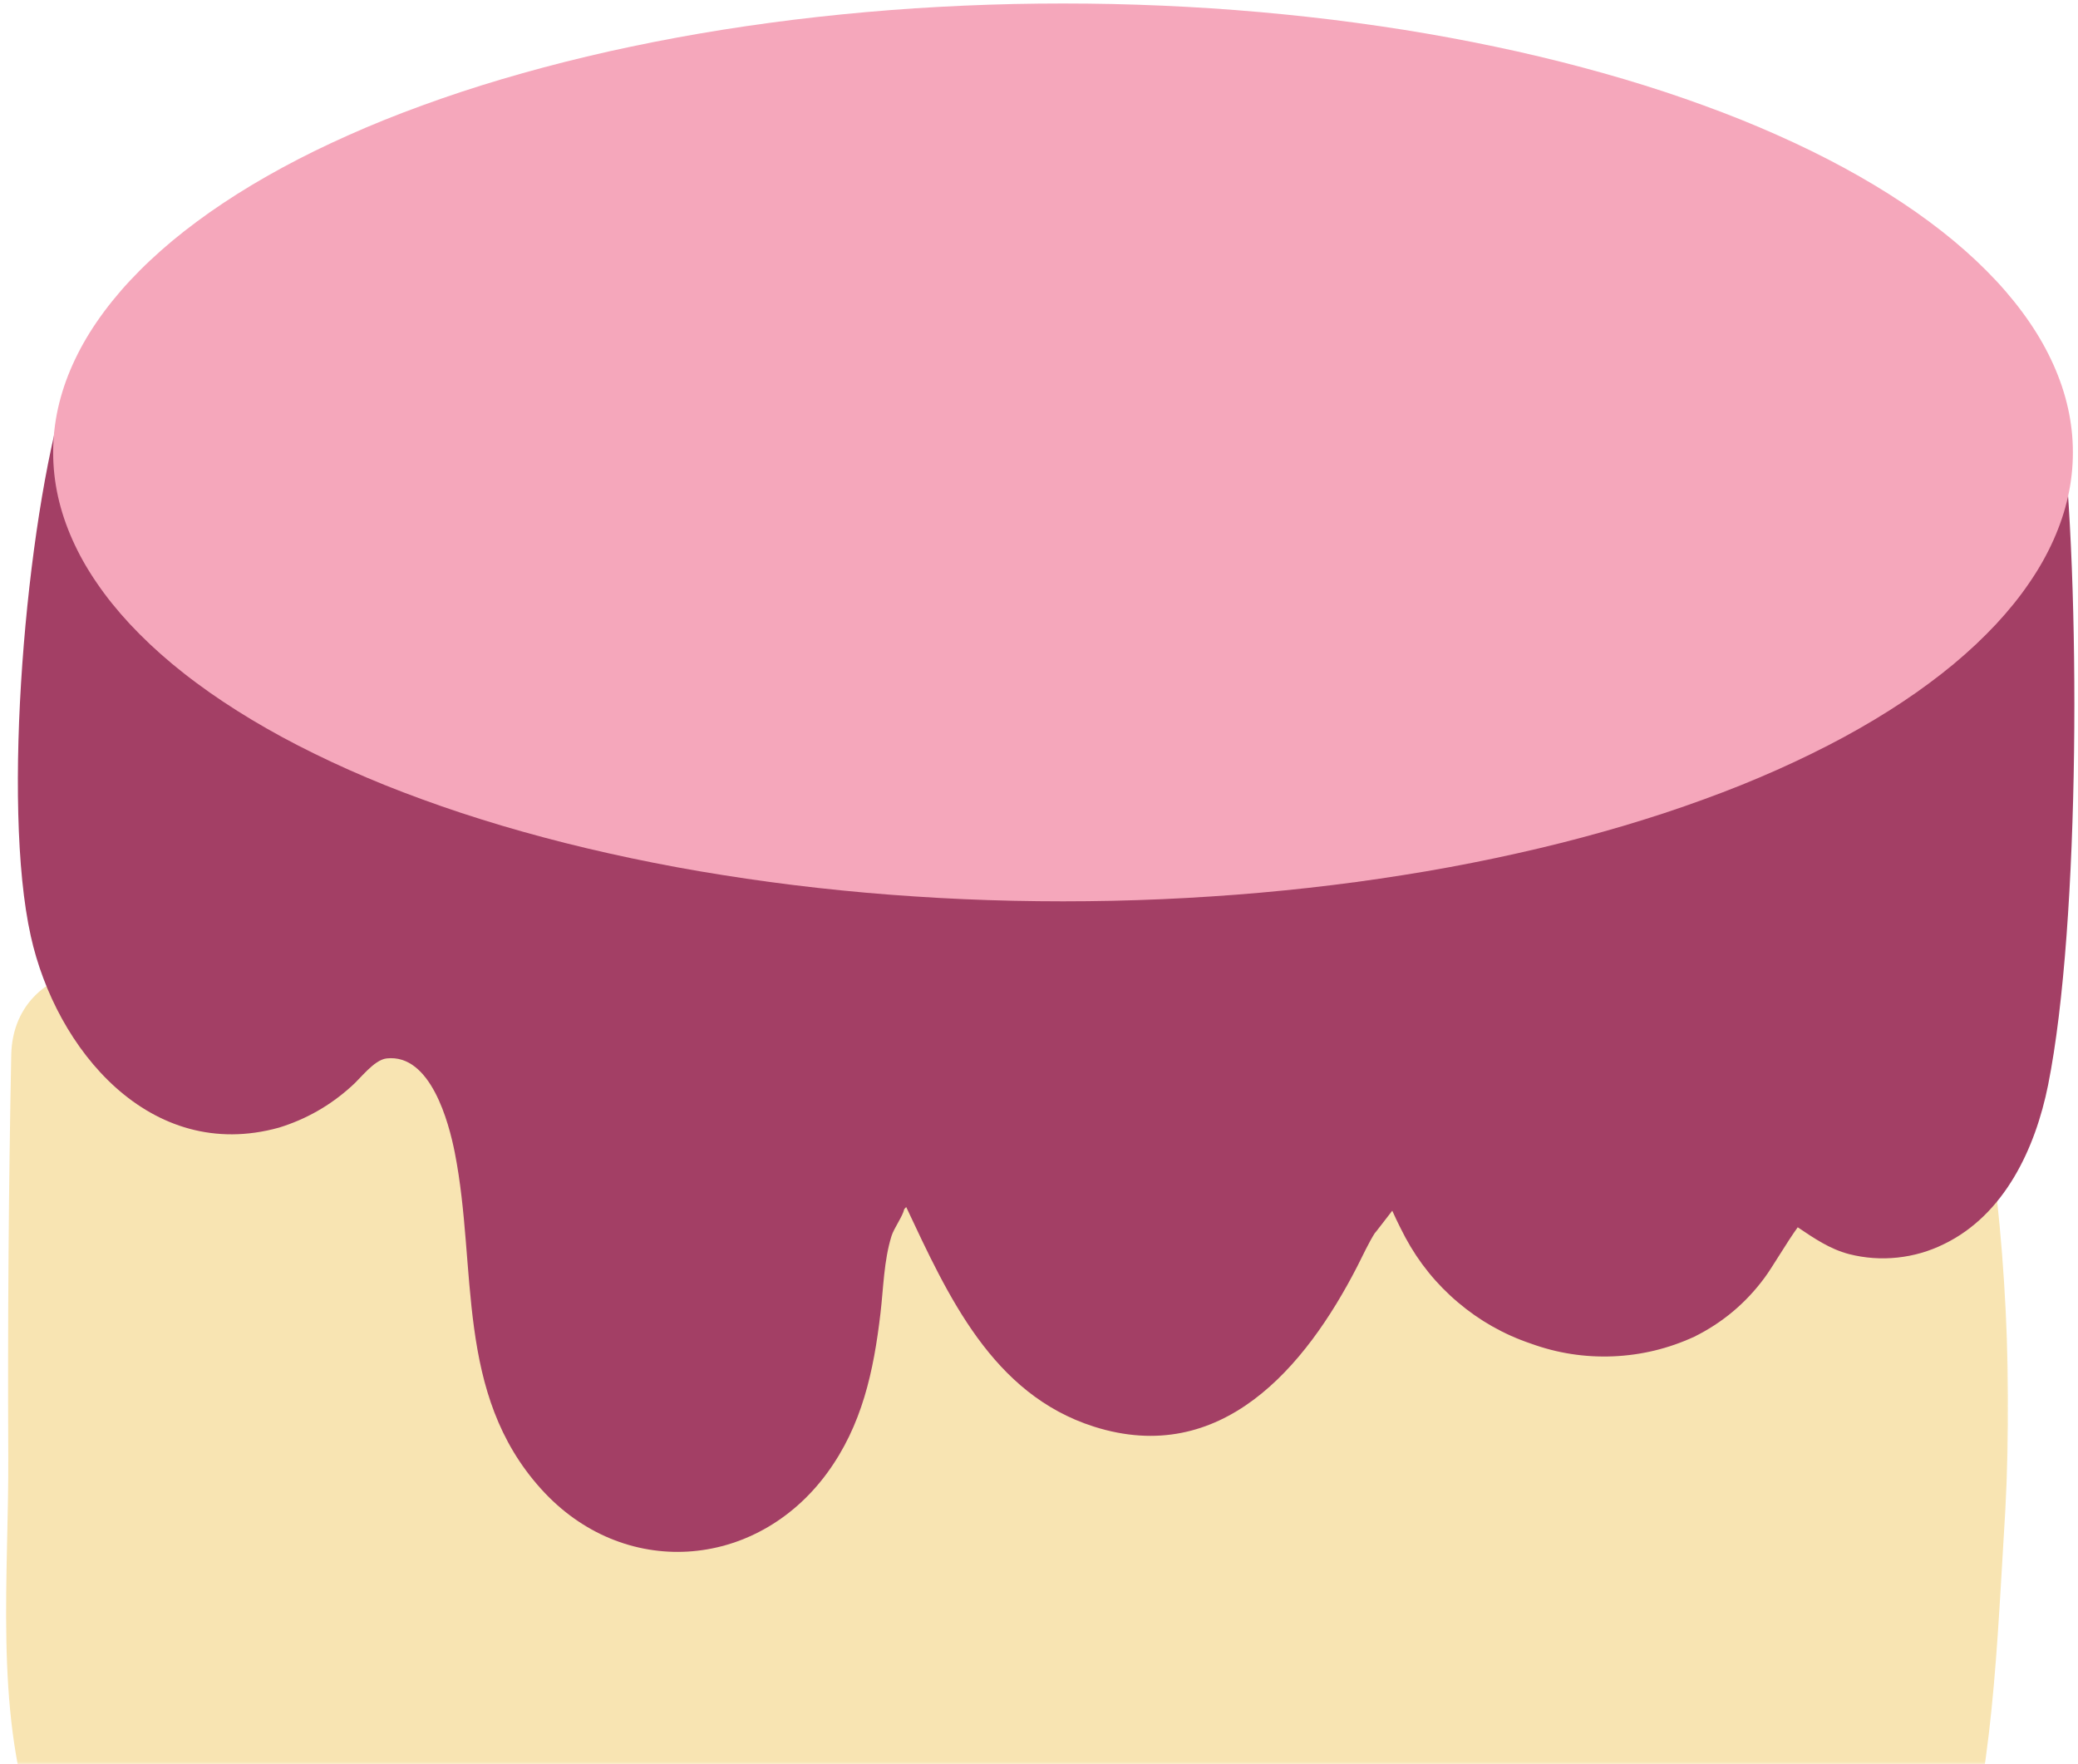
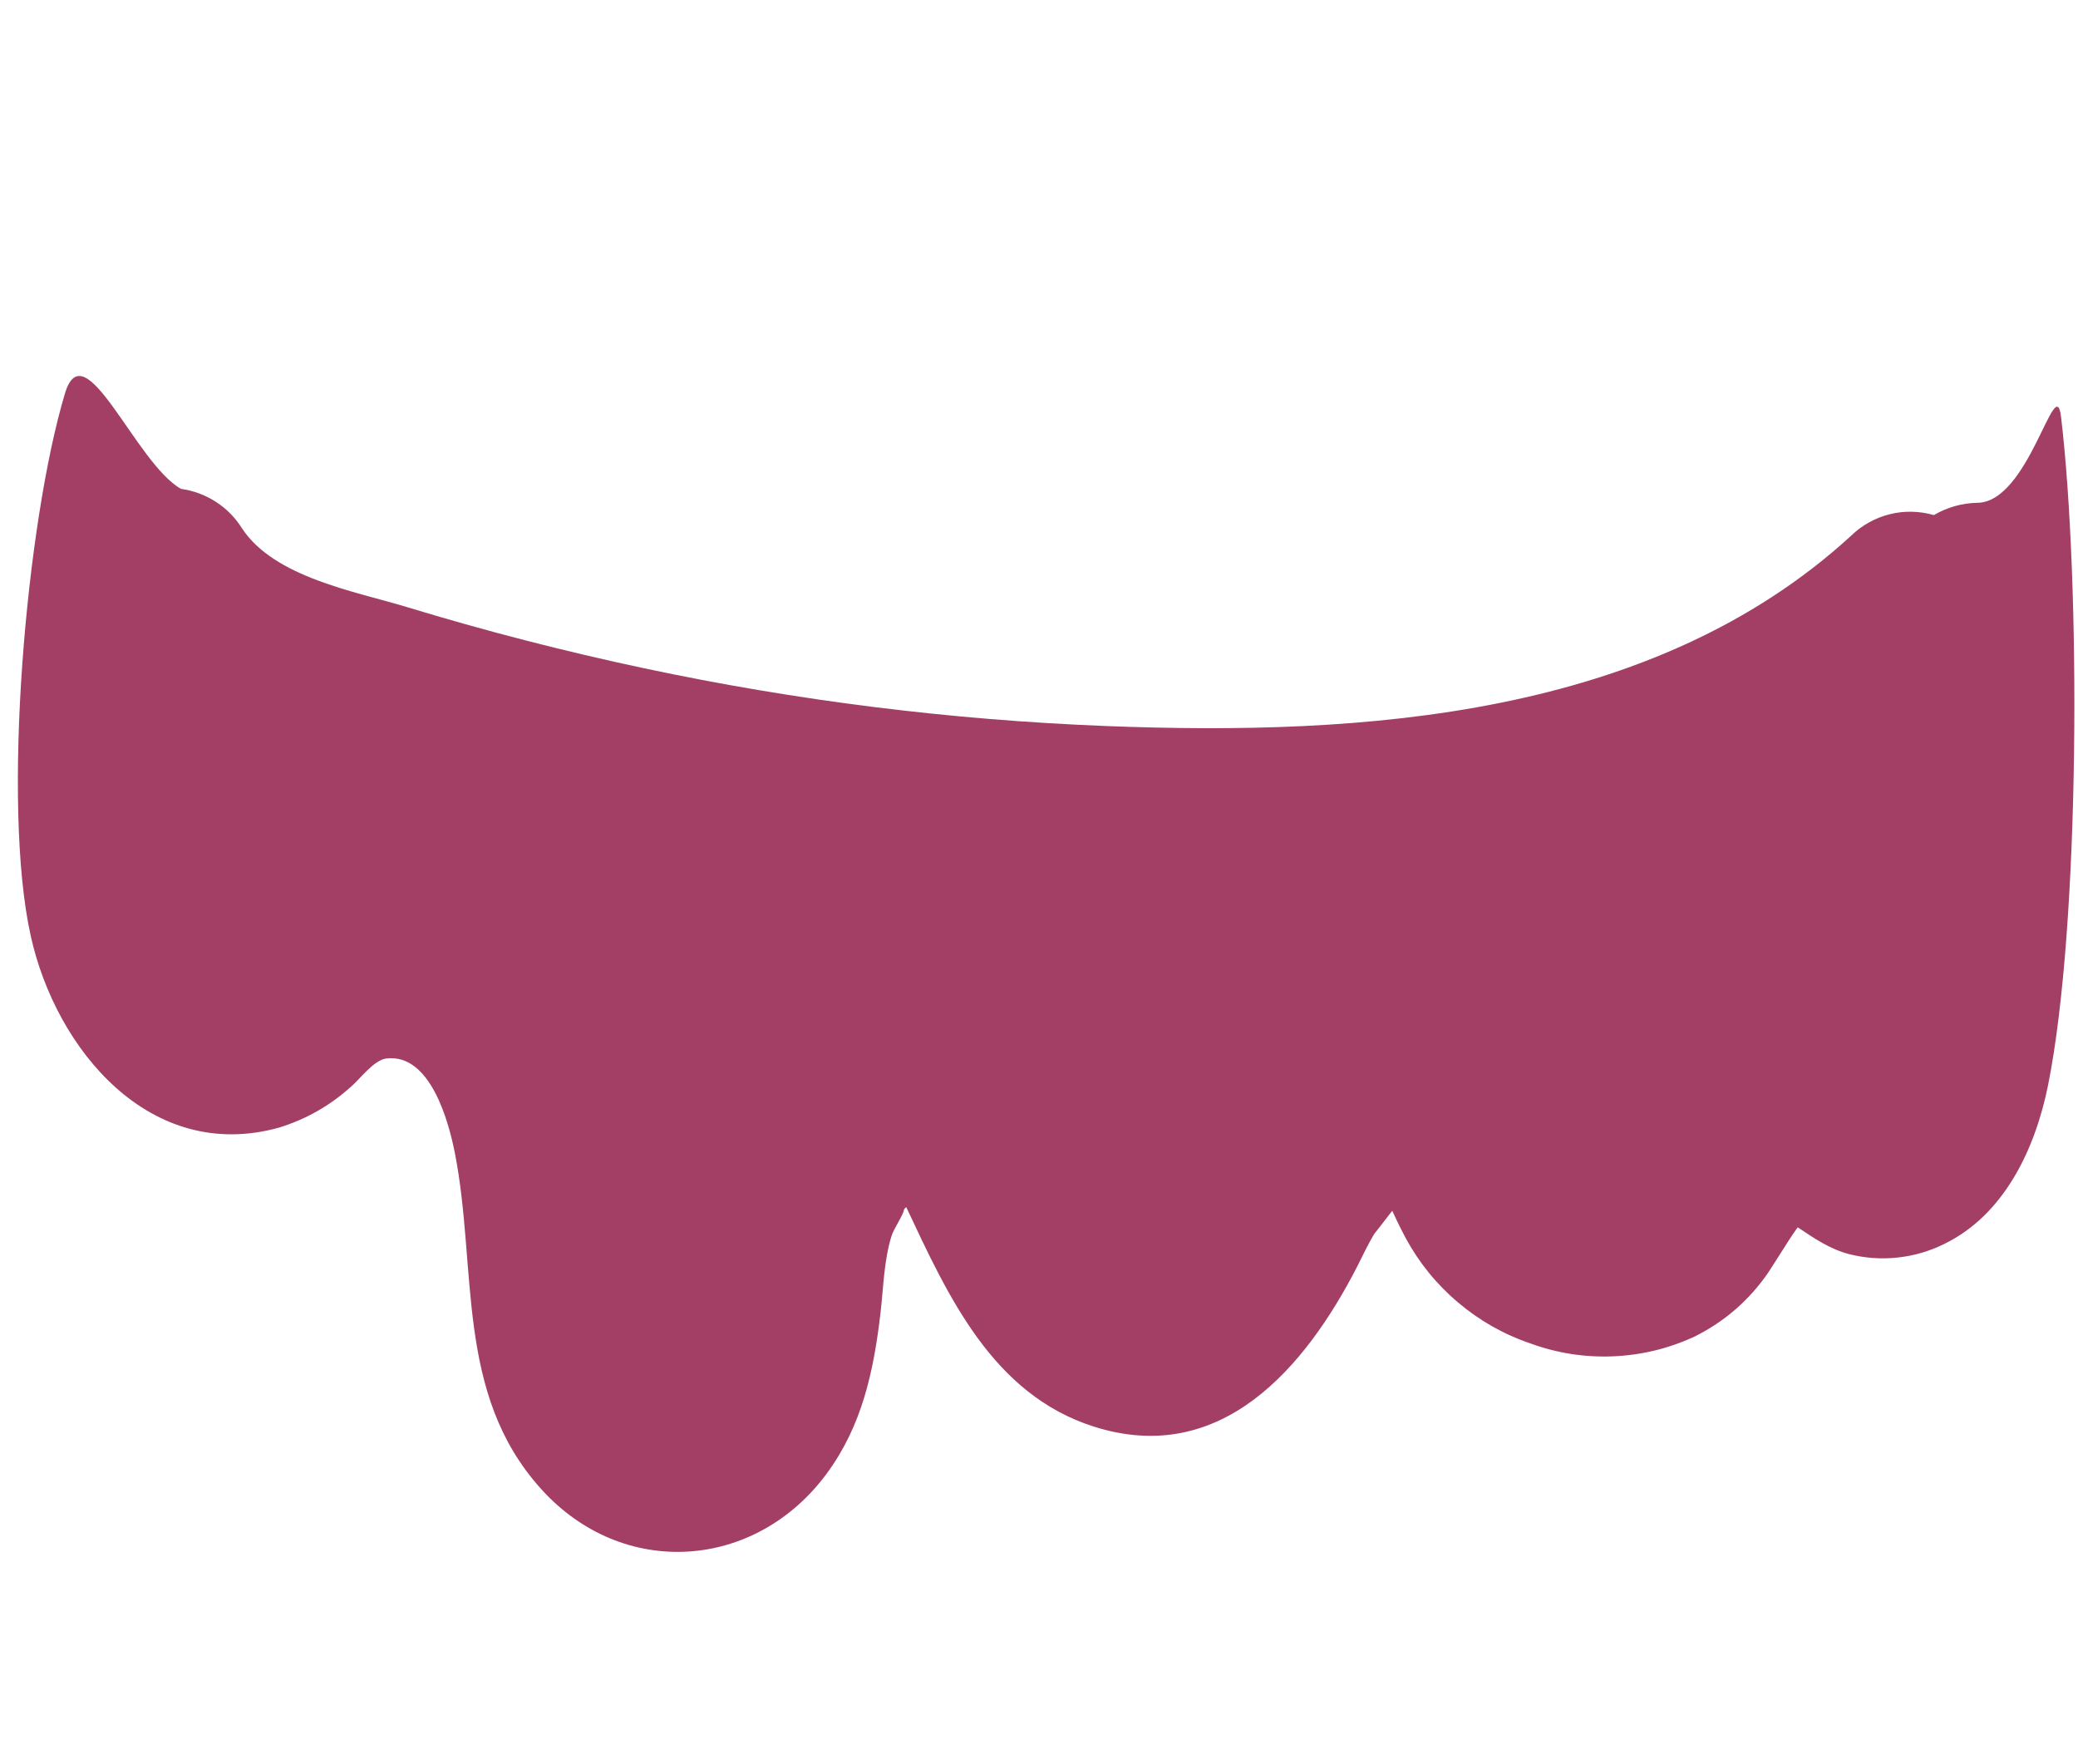
<svg xmlns="http://www.w3.org/2000/svg" width="1000" height="849" viewBox="0 0 1000 849" fill="none">
  <mask id="mask0_2011_47" style="mask-type:luminance" maskUnits="userSpaceOnUse" x="0" y="447" width="967" height="402">
-     <path d="M0 447.954H966.639V848.755H0V447.954Z" fill="white" />
-   </mask>
+     </mask>
  <g mask="url(#mask0_2011_47)">
    <path d="M953.492 521.999C950.43 504.455 929.639 489.903 912.394 490.686C771.188 496.995 629.199 508.023 487.786 505.744C418.668 504.984 350.264 497.524 282.596 483.342C215.205 468.86 148.09 452.167 78.765 449.289C62.073 448.575 50.492 455.989 43.976 466.718C24.382 468.652 5.94 482.282 5.411 507.609C4.144 571.846 3.684 636.083 3.983 700.296C4.328 756.82 -2.671 821.932 15.564 876.315C34.421 932.539 82.357 963.115 134.092 986.208C188.106 1010.31 245.044 1028.07 302.259 1042.89C417.77 1072.82 539.705 1089.06 658.854 1075.5C765.179 1063.22 894.665 1038.13 936.661 925.954C958.097 868.602 960.537 800.635 964.221 740.151C969.102 667.027 965.533 594.294 953.492 521.999Z" fill="#F8E4B2" />
  </g>
  <mask id="mask1_2011_47" style="mask-type:luminance" maskUnits="userSpaceOnUse" x="5" y="176" width="995" height="573">
    <path d="M5.894 176.824H1000V748.555H5.894V176.824Z" fill="white" />
  </mask>
  <g mask="url(#mask1_2011_47)">
    <path d="M991.849 200.631C989.156 177.791 976.539 241.936 951.442 241.936C944.006 242.12 937.052 244.1 930.629 247.853C927.175 246.84 923.629 246.31 920.038 246.241C916.423 246.149 912.877 246.564 909.378 247.439C905.878 248.291 902.563 249.626 899.408 251.376C896.254 253.126 893.399 255.267 890.82 257.776C795.294 345.291 655.722 354.132 532.636 349.366C457.647 346.442 383.464 337.186 310.064 321.576C271.59 313.402 233.509 303.594 195.819 292.105C170.953 284.576 132.042 277.83 116.524 254.323C113.278 249.119 109.087 244.837 103.93 241.498C98.796 238.183 93.178 236.088 87.099 235.236C65.296 222.987 40.637 158.152 31.266 189.303C12.64 251.284 0.644 387.125 14.827 450.487C26.892 504.916 72.249 559.828 134.276 542.583C147.261 538.577 158.796 532.015 168.881 522.921C173.232 519.306 179.863 509.981 186.079 509.29C207.262 506.965 215.988 540.096 218.866 554.648C229.848 610.481 218.866 670.481 260.378 716.437C299.68 760.09 363.571 755.716 397.992 708.862C414.846 685.884 420.44 659.844 423.71 631.916C425.16 619.667 425.322 606.659 429.028 594.732C430.203 590.979 434.416 585.246 435.153 581.816C435.429 581.447 435.797 581.171 436.097 580.803C456.174 623.466 477.494 670.896 526.42 686.46C587.664 705.915 628.163 658.002 653.121 609.445C655.907 603.988 658.485 598.278 661.755 593.075C660.719 594.732 666.774 586.651 669.997 582.576C672.415 588.032 675.615 594.157 676.329 595.492C682.799 607.488 691.225 617.894 701.632 626.69C712.016 635.485 723.666 642.093 736.583 646.467C749.407 651.141 762.646 653.19 776.276 652.638C789.929 652.062 802.938 648.908 815.348 643.198C828.932 636.452 840.214 626.989 849.193 614.786C852.577 610.319 860.152 597.334 865.126 590.542C872.839 595.722 880.436 600.995 889.853 603.458C897.497 605.392 905.256 605.945 913.084 605.116C920.936 604.287 928.395 602.123 935.464 598.646C964.681 584.51 979.486 552.552 985.61 522.092C1001.22 444.155 1001.24 279.58 991.849 200.631Z" fill="#A33F65" />
  </g>
  <mask id="mask2_2011_47" style="mask-type:luminance" maskUnits="userSpaceOnUse" x="23" y="0" width="977" height="437">
-     <path d="M23.576 0H1000V436.166H23.576V0Z" fill="white" />
-   </mask>
+     </mask>
  <g mask="url(#mask2_2011_47)">
-     <path d="M997.536 217.691C997.536 221.214 997.352 224.759 996.961 228.282C996.569 231.828 995.994 235.351 995.211 238.873C994.428 242.373 993.461 245.895 992.287 249.395C991.113 252.872 989.754 256.371 988.212 259.825C986.646 263.302 984.919 266.755 982.985 270.186C981.051 273.616 978.933 277.001 976.608 280.385C974.305 283.77 971.819 287.131 969.125 290.47C966.454 293.785 963.599 297.078 960.56 300.347C957.498 303.617 954.274 306.84 950.89 310.04C947.482 313.241 943.914 316.395 940.161 319.526C936.408 322.634 932.494 325.72 928.395 328.736C924.32 331.775 920.061 334.768 915.64 337.692C911.22 340.639 906.638 343.517 901.895 346.372C897.175 349.204 892.271 351.99 887.229 354.73C882.186 357.447 876.983 360.14 871.641 362.742C866.3 365.367 860.82 367.923 855.202 370.432C849.584 372.942 843.828 375.359 837.934 377.754C832.04 380.125 826.008 382.428 819.86 384.661C813.713 386.917 807.45 389.082 801.05 391.2C794.672 393.295 788.179 395.321 781.549 397.301C774.941 399.258 768.218 401.146 761.403 402.965C754.587 404.784 747.657 406.534 740.658 408.191C733.636 409.849 726.544 411.438 719.338 412.957C712.154 414.477 704.879 415.905 697.534 417.263C690.189 418.621 682.776 419.888 675.293 421.062C667.787 422.259 660.235 423.364 652.637 424.4C645.016 425.436 637.349 426.357 629.636 427.232C621.923 428.084 614.164 428.867 606.359 429.558C598.577 430.248 590.726 430.847 582.875 431.354C575 431.883 567.103 432.321 559.183 432.666C551.286 433.011 543.342 433.265 535.399 433.449C527.456 433.61 519.513 433.702 511.569 433.702C503.603 433.702 495.66 433.61 487.717 433.449C479.773 433.265 471.83 433.011 463.933 432.666C456.013 432.321 448.115 431.883 440.241 431.354C432.39 430.847 424.539 430.248 416.757 429.558C408.952 428.867 401.192 428.084 393.479 427.232C385.766 426.357 378.099 425.436 370.478 424.4C362.881 423.364 355.329 422.259 347.846 421.062C340.34 419.888 332.926 418.621 325.582 417.263C318.237 415.905 310.962 414.477 303.778 412.957C296.572 411.438 289.48 409.849 282.458 408.191C275.459 406.534 268.528 404.784 261.713 402.965C254.898 401.146 248.175 399.258 241.567 397.301C234.936 395.321 228.444 393.295 222.066 391.2C215.665 389.082 209.403 386.917 203.255 384.661C197.108 382.428 191.076 380.125 185.182 377.754C179.287 375.359 173.531 372.942 167.914 370.432C162.296 367.923 156.816 365.367 151.474 362.742C146.133 360.14 140.929 357.447 135.887 354.73C130.845 351.99 125.941 349.204 121.221 346.372C116.478 343.517 111.896 340.639 107.476 337.692C103.055 334.768 98.796 331.775 94.72 328.736C90.622 325.72 86.708 322.634 82.955 319.526C79.202 316.395 75.633 313.241 72.226 310.04C68.841 306.84 65.618 303.617 62.556 300.347C59.517 297.078 56.662 293.785 53.991 290.47C51.297 287.131 48.81 283.77 46.508 280.385C44.183 277.001 42.065 273.616 40.13 270.186C38.197 266.755 36.47 263.302 34.904 259.825C33.361 256.371 32.003 252.872 30.829 249.395C29.655 245.895 28.688 242.373 27.905 238.873C27.122 235.351 26.546 231.828 26.155 228.282C25.764 224.759 25.579 221.214 25.579 217.691C25.579 214.145 25.764 210.623 26.155 207.1C26.546 203.554 27.122 200.032 27.905 196.509C28.688 193.009 29.655 189.487 30.829 185.987C32.003 182.487 33.361 179.011 34.904 175.557C36.47 172.081 38.197 168.627 40.13 165.196C42.065 161.766 44.183 158.358 46.508 154.974C48.81 151.612 51.297 148.251 53.991 144.912C56.662 141.597 59.517 138.281 62.556 135.035C65.618 131.766 68.841 128.519 72.226 125.342C75.633 122.142 79.202 118.987 82.955 115.856C86.708 112.748 90.622 109.663 94.72 106.646C98.796 103.607 103.055 100.614 107.476 97.69C111.896 94.743 116.478 91.842 121.221 89.01C125.941 86.178 130.845 83.392 135.887 80.652C140.929 77.913 146.133 75.242 151.474 72.617C156.816 70.015 162.296 67.437 167.914 64.95C173.531 62.44 179.287 60 185.182 57.628C191.076 55.257 197.108 52.955 203.255 50.721C209.403 48.465 215.665 46.301 222.066 44.182C228.444 42.087 234.936 40.038 241.567 38.081C248.175 36.124 254.898 34.236 261.713 32.417C268.528 30.598 275.459 28.849 282.458 27.191C289.48 25.51 296.572 23.921 303.778 22.425C310.962 20.905 318.237 19.478 325.582 18.119C332.926 16.761 340.34 15.495 347.846 14.297C355.329 13.123 362.881 11.995 370.478 10.982C378.099 9.946 385.766 9.002 393.479 8.15C401.192 7.298 408.952 6.515 416.757 5.824C424.539 5.134 432.39 4.535 440.241 4.006C448.115 3.499 456.013 3.062 463.933 2.716C471.83 2.371 479.773 2.118 487.717 1.933C495.66 1.772 503.603 1.68 511.569 1.68C519.513 1.68 527.456 1.772 535.399 1.933C543.342 2.118 551.286 2.371 559.183 2.716C567.103 3.062 575 3.499 582.875 4.006C590.726 4.535 598.577 5.134 606.359 5.824C614.164 6.515 621.923 7.298 629.636 8.15C637.349 9.002 645.016 9.946 652.637 10.982C660.235 11.995 667.787 13.123 675.293 14.297C682.776 15.495 690.189 16.761 697.534 18.119C704.879 19.478 712.154 20.905 719.338 22.425C726.544 23.921 733.636 25.51 740.658 27.191C747.657 28.849 754.587 30.598 761.403 32.417C768.218 34.236 774.941 36.124 781.549 38.081C788.179 40.038 794.672 42.087 801.05 44.182C807.45 46.301 813.713 48.465 819.86 50.721C826.008 52.955 832.04 55.257 837.934 57.628C843.828 60 849.584 62.44 855.202 64.95C860.82 67.437 866.3 70.015 871.641 72.617C876.983 75.242 882.186 77.913 887.229 80.652C892.271 83.392 897.175 86.178 901.895 89.01C906.638 91.842 911.22 94.743 915.64 97.69C920.061 100.614 924.32 103.607 928.395 106.646C932.494 109.663 936.408 112.748 940.161 115.856C943.914 118.987 947.482 122.142 950.89 125.342C954.274 128.519 957.498 131.766 960.56 135.035C963.599 138.281 966.454 141.597 969.125 144.912C971.819 148.251 974.305 151.612 976.608 154.974C978.933 158.358 981.051 161.766 982.985 165.196C984.919 168.627 986.646 172.081 988.212 175.557C989.754 179.011 991.113 182.487 992.287 185.987C993.461 189.487 994.428 193.009 995.211 196.509C995.994 200.032 996.569 203.554 996.961 207.1C997.352 210.623 997.536 214.145 997.536 217.691Z" fill="#F5A7BB" />
-   </g>
+     </g>
</svg>